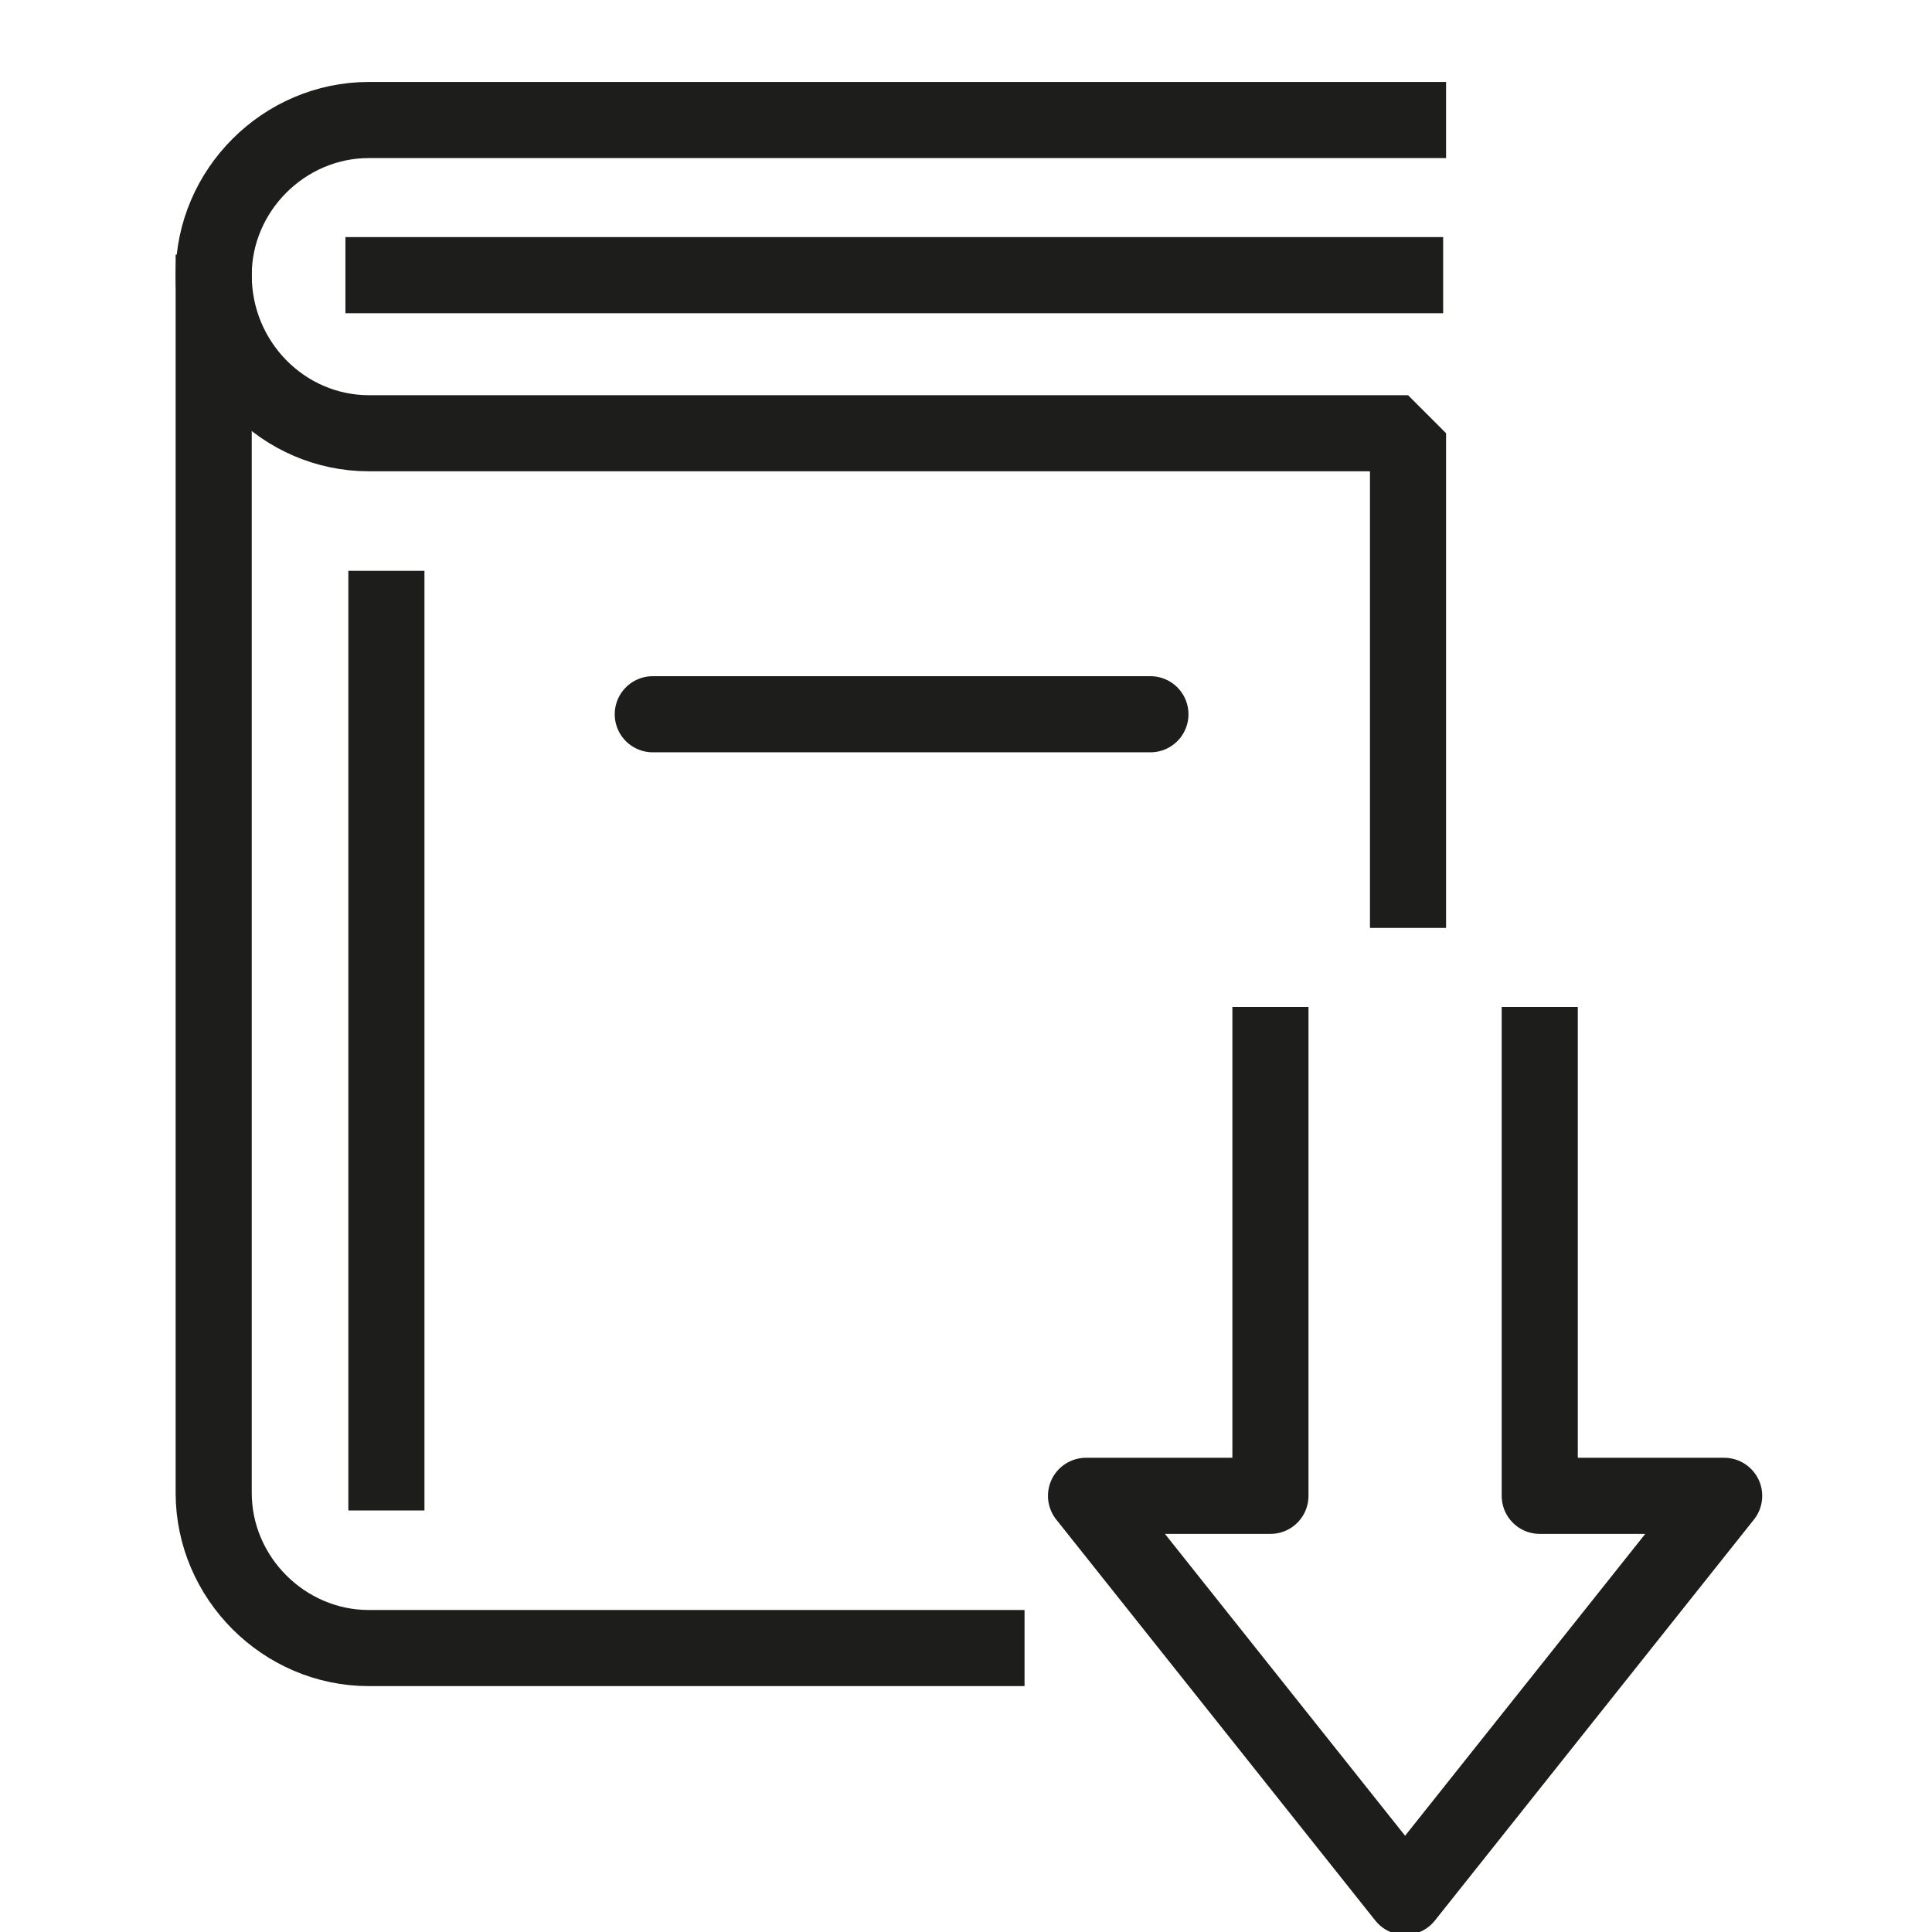
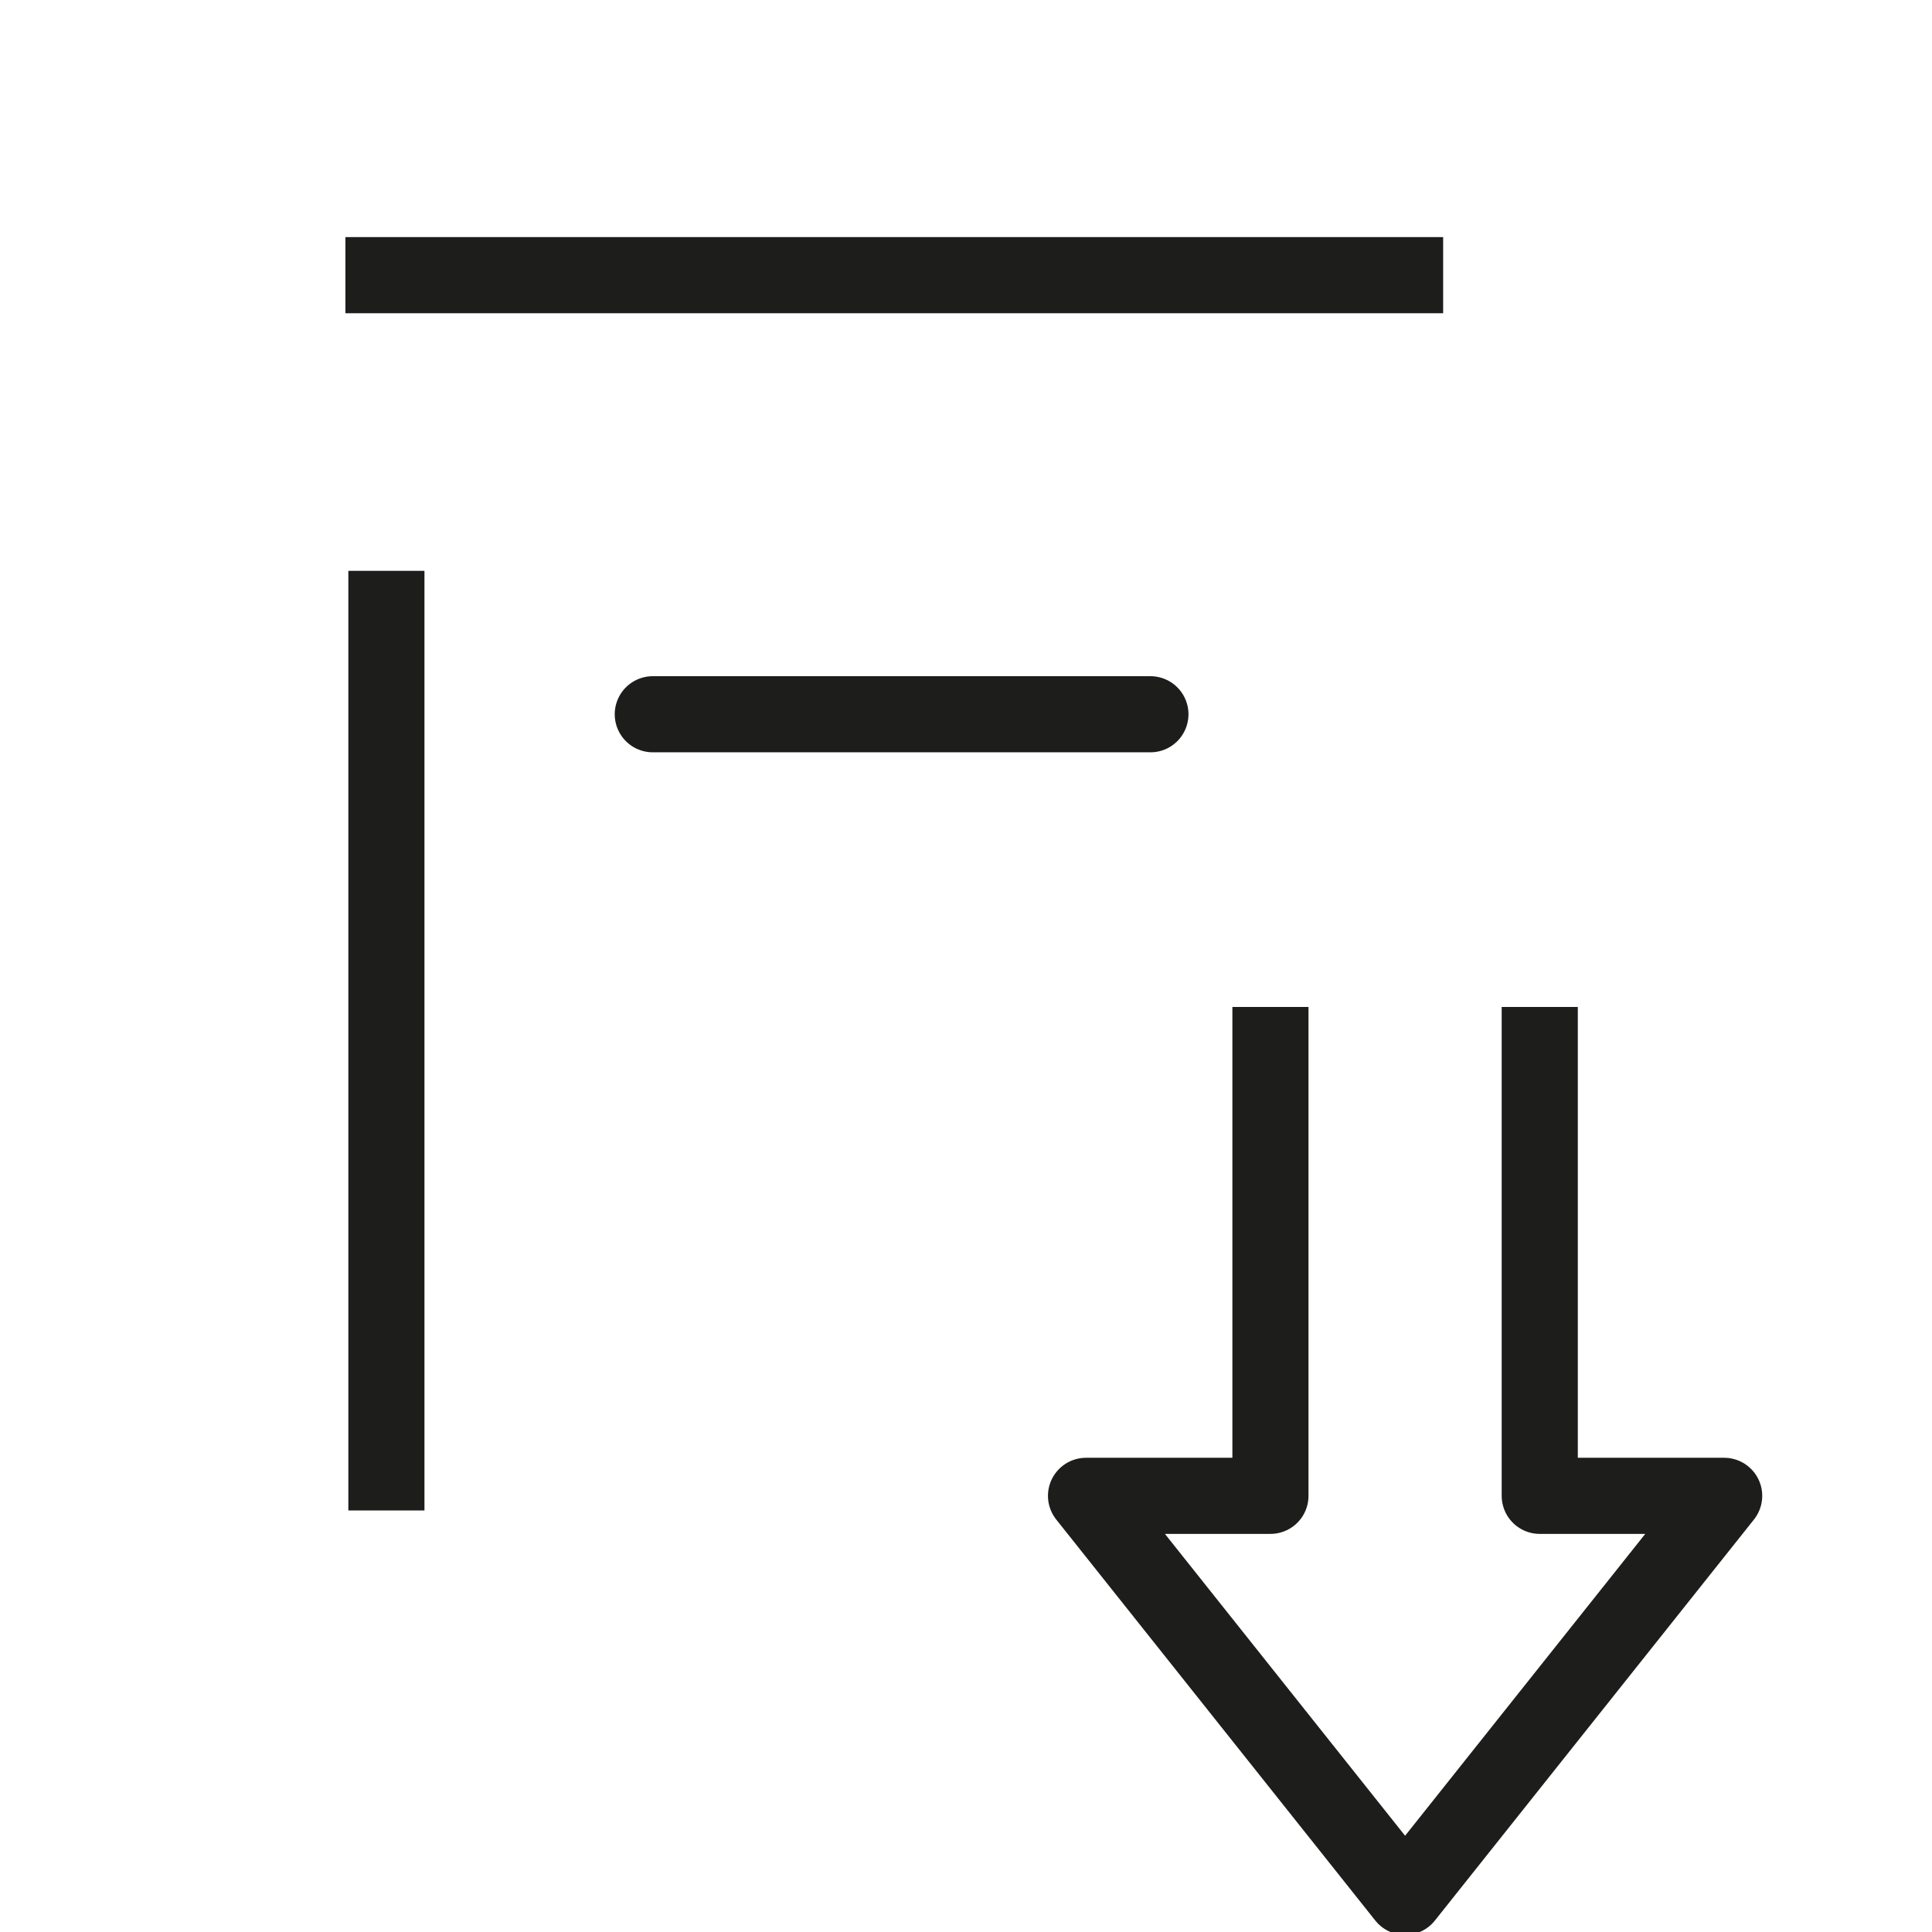
<svg xmlns="http://www.w3.org/2000/svg" id="Layer_2" data-name="Layer 2" version="1.1" viewBox="30 16 66 66">
  <defs>
    <style>
      .cls-1 {
        fill: #100f0d;
      }

      .cls-1, .cls-2 {
        stroke-width: 0px;
      }

      .cls-3 {
        stroke-linecap: square;
      }

      .cls-3, .cls-4 {
        stroke-miterlimit: 1.3;
      }

      .cls-3, .cls-4, .cls-5, .cls-6 {
        fill: none;
        stroke: #1d1d1b;
        stroke-width: 2.6px;
      }

      .cls-5, .cls-6 {
        stroke-linejoin: round;
      }

      .cls-7 {
        display: none;
      }

      .cls-2 {
        fill: #231f20;
      }

      .cls-6 {
        stroke-linecap: round;
      }
    </style>
  </defs>
  <g id="account" class="cls-7">
    <path id="path88" class="cls-2" d="M27.1,79.4c5.8-11.5,17.6-18.9,30.6-18.9s24.8,7.3,30.6,18.9H27.1ZM40.4,38.6c0-9.5,7.7-17.3,17.3-17.3s17.3,7.7,17.3,17.3-7.7,17.3-17.3,17.3-17.3-7.8-17.3-17.3ZM92.5,80.4c-2.8-6.8-7.5-12.6-13.6-16.7-4.2-2.9-8.9-4.8-13.8-5.8,7.7-3,13.3-10.5,13.3-19.3,0-11.4-9.3-20.6-20.6-20.6s-20.6,9.3-20.6,20.6,5.5,16.3,13.3,19.3c-4.9,1-9.6,2.9-13.8,5.8-6.1,4.1-10.8,9.9-13.6,16.7-.2.5-.2,1.1.2,1.6.3.5.8.7,1.4.7h66.5c.6,0,1.1-.3,1.4-.7.3-.5.4-1.1.2-1.6" />
  </g>
  <g id="shipping" class="cls-7">
    <path id="path402" class="cls-2" d="M109,63.4c0,.1-.1.3-.3.3h-2.9s0,0,0-.1c0,0,0-.2,0-.3,0,0,0,0,0-.1,0,0,0-.2-.1-.3,0,0,0,0,0-.1,0-.1,0-.2-.1-.3,0,0,0,0,0,0-.6-1.1-1.3-2.1-2.2-3,0,0,0,0,0,0-.1,0-.2-.2-.3-.3,0,0,0,0,0,0-.2-.2-.5-.4-.7-.5,0,0,0,0,0,0,0,0-.2-.1-.3-.2,0,0,0,0-.1,0,0,0-.2,0-.2-.1,0,0-.1,0-.2,0,0,0-.2,0-.2-.1,0,0-.1,0-.2,0-.1,0-.2-.1-.4-.2,0,0-.1,0-.2,0,0,0-.1,0-.2,0,0,0-.1,0-.2,0,0,0-.1,0-.2,0,0,0-.1,0-.2,0,0,0-.1,0-.2,0,0,0-.1,0-.2,0-.1,0-.2,0-.3,0,0,0-.1,0-.2,0-.1,0-.2,0-.3,0,0,0-.1,0-.2,0,0,0-.2,0-.3,0,0,0-.1,0-.2,0-.1,0-.2,0-.3,0,0,0-.1,0-.2,0-.1,0-.3,0-.5,0s-.3,0-.5,0c0,0-.1,0-.1,0-.1,0-.2,0-.3,0,0,0-.1,0-.2,0,0,0-.2,0-.3,0,0,0-.1,0-.2,0,0,0-.2,0-.3,0,0,0-.1,0-.2,0-.1,0-.2,0-.3,0,0,0-.1,0-.2,0,0,0-.1,0-.2,0,0,0-.1,0-.2,0,0,0-.1,0-.2,0,0,0-.1,0-.2,0,0,0-.1,0-.2,0,0,0-.1,0-.2,0-.1,0-.3.1-.4.2,0,0-.1,0-.1,0,0,0-.2,0-.2.1,0,0-.1,0-.1,0,0,0-.2,0-.2.1,0,0,0,0-.1,0-.1,0-.2.1-.3.2,0,0,0,0,0,0-.3.2-.5.4-.7.6,0,0,0,0,0,0-.1,0-.2.2-.3.3,0,0,0,0,0,0-.9.8-1.7,1.9-2.2,3,0,0,0,0,0,0,0,.1-.1.2-.1.3,0,0,0,0,0,.1,0,0,0,.2-.1.3,0,0,0,0,0,.1,0,0,0,.2,0,.3,0,0,0,0,0,.1h-3.7v-27.6h11.4c7.9,0,14.4,6.4,14.4,14.4v13h0ZM96.4,72.5c-3.3,0-6-2.7-6-6s0-.4,0-.6h0c0-.3,0-.5,0-.7h0c0,0,0-.2,0-.3,0,0,0,0,0,0,0,0,0-.1,0-.2,0,0,0,0,0-.1,0,0,0-.1,0-.2.3-.9.9-1.7,1.6-2.4h0c0,0,.1-.1.2-.2.3-.2.6-.5,1-.6,0,0,0,0,0,0,0,0,.1,0,.2,0,0,0,0,0,.1,0,0,0,0,0,.1,0,0,0,0,0,.1,0,0,0,0,0,.1,0,0,0,0,0,.1,0,0,0,0,0,.1,0,0,0,.1,0,.1,0,0,0,0,0,.1,0,0,0,.1,0,.1,0,0,0,0,0,.1,0s0,0,.1,0,0,0,.1,0c0,0,0,0,.1,0,0,0,.1,0,.1,0,0,0,0,0,.1,0,0,0,.1,0,.2,0,0,0,0,0,.1,0,0,0,.2,0,.3,0s.2,0,.3,0c0,0,0,0,.1,0,0,0,.1,0,.2,0,0,0,0,0,.1,0,0,0,.1,0,.1,0,0,0,0,0,.1,0,0,0,0,0,.1,0s.1,0,.1,0c0,0,0,0,.1,0,0,0,.1,0,.1,0,0,0,0,0,.1,0,0,0,.1,0,.1,0,0,0,0,0,.1,0,0,0,0,0,.1,0,0,0,0,0,.1,0,0,0,0,0,.1,0,0,0,0,0,.1,0,0,0,0,0,.1,0,0,0,.1,0,.2,0,0,0,0,0,0,0,.3.2.6.4.9.6h0c0,0,.1.1.2.2h0c0,0,.1.1.2.2h0c.6.6,1.1,1.3,1.4,2.2,0,0,0,.1,0,.1,0,0,0,0,0,.1,0,0,0,.1,0,.2,0,0,0,0,0,0,0,0,0,.2,0,.2h0c0,.2,0,.4,0,.6h0c0,.3,0,.5,0,.7,0,3.3-2.7,6-6,6h0ZM79.4,32.2v31.5h-16.8s0,0,0-.1c0,0,0-.2,0-.3,0,0,0,0,0-.1,0,0,0-.2-.1-.3,0,0,0,0,0-.1,0-.1-.1-.2-.1-.3,0,0,0,0,0,0-.5-1.1-1.3-2.1-2.2-3,0,0,0,0,0,0-.1,0-.2-.2-.3-.3,0,0,0,0,0,0-.2-.2-.5-.4-.7-.5,0,0,0,0,0,0,0,0-.2-.1-.3-.2,0,0,0,0-.1,0,0,0-.2,0-.2-.1,0,0-.1,0-.1,0,0,0-.2,0-.2-.1,0,0-.1,0-.1,0-.1,0-.3-.1-.4-.2,0,0-.1,0-.2,0,0,0-.1,0-.2,0,0,0-.1,0-.2,0,0,0-.1,0-.2,0,0,0-.1,0-.2,0,0,0-.1,0-.2,0,0,0-.1,0-.2,0-.1,0-.2,0-.3,0,0,0-.1,0-.2,0,0,0-.2,0-.3,0,0,0-.1,0-.2,0,0,0-.2,0-.3,0,0,0-.1,0-.2,0-.1,0-.2,0-.3,0,0,0-.1,0-.1,0-.1,0-.3,0-.5,0s-.3,0-.5,0c0,0,0,0-.1,0-.1,0-.2,0-.3,0,0,0-.1,0-.2,0,0,0-.2,0-.3,0,0,0-.1,0-.2,0-.1,0-.2,0-.3,0,0,0-.1,0-.2,0-.1,0-.2,0-.3,0,0,0-.1,0-.2,0,0,0-.1,0-.2,0,0,0-.1,0-.2,0,0,0-.1,0-.2,0,0,0-.1,0-.2,0s-.1,0-.2,0c0,0-.1,0-.2,0-.1,0-.2.1-.4.2,0,0-.1,0-.2,0,0,0-.2,0-.2.1s-.1,0-.2,0c0,0-.2,0-.2.1,0,0,0,0-.1,0,0,0-.2.1-.3.2,0,0,0,0,0,0-.2.2-.5.4-.7.5,0,0,0,0,0,0-.1,0-.2.2-.3.3h0c-.9.9-1.7,1.9-2.2,3,0,0,0,0,0,0,0,.1-.1.2-.1.3,0,0,0,0,0,.1,0,0,0,.2-.1.3,0,0,0,0,0,.1,0,0,0,.2,0,.3,0,0,0,0,0,.1h-4.4c-.1,0-.3-.1-.3-.3V27.7c0-.1.1-.3.3-.3h39.8c.1,0,.3.1.3.3v4.4h0ZM53.1,72.5c-3.3,0-6-2.7-6-6s0-.4,0-.6h0c0-.2,0-.3,0-.4h0c0,0,0-.2,0-.3h0c0-.1,0-.2,0-.3,0,0,0,0,0,0,0,0,0-.1,0-.2,0,0,0,0,0-.1,0,0,0,0,0-.1.3-.8.8-1.5,1.4-2.2h0c0,0,.1-.1.2-.2h0c0,0,.1-.1.2-.2h0c.3-.2.6-.5.9-.6,0,0,0,0,0,0,0,0,.1,0,.2,0,0,0,0,0,.1,0,0,0,0,0,.1,0,0,0,0,0,.1,0,0,0,0,0,.1,0,0,0,0,0,.1,0,0,0,0,0,.1,0,0,0,0,0,.1,0,0,0,0,0,.1,0,0,0,0,0,.1,0,0,0,0,0,.1,0s0,0,.1,0c0,0,0,0,.1,0,0,0,0,0,.1,0,0,0,.1,0,.2,0,0,0,0,0,.1,0,0,0,.1,0,.2,0,0,0,0,0,.1,0,.1,0,.2,0,.3,0s.2,0,.3,0c0,0,0,0,.1,0,0,0,.1,0,.2,0,0,0,0,0,.1,0,0,0,.1,0,.2,0,0,0,0,0,.1,0,0,0,0,0,.1,0s0,0,.1,0,0,0,.1,0c0,0,0,0,.1,0,0,0,0,0,.1,0,0,0,0,0,.1,0s0,0,.1,0c0,0,0,0,.1,0,0,0,0,0,.1,0,0,0,0,0,.1,0,0,0,0,0,.1,0,0,0,0,0,.1,0,0,0,.1,0,.2,0,0,0,0,0,0,0,.3.2.6.4.9.6h0c0,0,.1.1.2.2,0,0,0,0,0,0,0,0,.1.1.2.2h0c.6.6,1.1,1.3,1.4,2.2,0,0,0,.1,0,.1,0,0,0,0,0,.1,0,0,0,.1,0,.2,0,0,0,0,0,0,0,0,0,.2,0,.2,0,0,0,0,0,0,0,.2,0,.4,0,.5h0c0,.3,0,.5,0,.7,0,3.3-2.7,6-6,6h0ZM94.7,32.2h-11.4v-4.4c0-2.3-1.9-4.2-4.2-4.2h-39.8c-2.3,0-4.2,1.9-4.2,4.2v35.6c0,2.3,1.9,4.2,4.2,4.2h4c.5,5,4.7,8.9,9.8,8.9s9.3-3.9,9.8-8.9h23.6c.5,5,4.7,8.9,9.8,8.9s9.3-3.9,9.8-8.9h2.5c2.3,0,4.2-1.9,4.2-4.2v-13c0-10.1-8.2-18.3-18.3-18.3" />
    <path id="path404" class="cls-2" d="M30.8,62.9H4.4c-1.1,0-1.9.9-1.9,1.9s.9,1.9,1.9,1.9h26.5c1.1,0,1.9-.9,1.9-1.9s-.9-1.9-1.9-1.9" />
    <path id="path406" class="cls-2" d="M30.8,52.9H11c-1.1,0-1.9.9-1.9,1.9s.9,1.9,1.9,1.9h19.8c1.1,0,1.9-.9,1.9-1.9s-.9-1.9-1.9-1.9" />
    <path id="path408" class="cls-2" d="M31.6,42.9h-14.7c-1.2,0-2.2,1-2.2,2.2s1,2.2,2.2,2.2h14.7c1.2,0,2.2-1,2.2-2.2s-1-2.2-2.2-2.2" />
  </g>
  <g id="repayment" class="cls-7">
-     <path id="path26" class="cls-4" d="M37.1,81h22.7c3.6,0,17.9-4.6,19.4-5.6,1.4-1,9.8-10.6,11.9-13.5-.6-1.4-2.6-2.7-5.5-2.3-3.3.4-7.5,6.7-7.6,6.8l-10.1,2.3c-.3,0-3.9-1.2-7.3-2.1-1.2-.3-3.1-2.9-3.1-3.1,0-1.2.4-1.2,2.5-2.3,1.4-.7,5.7-1.5,7.2-5,1.4-3.2.5-6.3-5.2-4-2.3.9-12.4,3.8-16.7,5.6-1.9,1.1-3.9,3.9-5.3,5.2h-3" />
    <path id="path28" class="cls-4" d="M87,22c0-3.3-2.7-6-6-6s-6,2.7-6,6,2.7,6,6,6,6-2.7,6-6Z" />
    <path id="path30" class="cls-4" d="M67.4,35.6c0-3.3-2.7-6-6-6s-6,2.7-6,6,2.7,6,6,6,6-2.7,6-6Z" />
    <path id="path32" class="cls-4" d="M85.5,46.2c0-3.3-2.7-6-6-6s-6,2.7-6,6,2.7,6,6,6,6-2.7,6-6Z" />
    <path id="path34" class="cls-4" d="M25,84h12.1v-25.7h-12.1v25.7Z" />
    <path id="path36" class="cls-4" d="M31.1,62.8v4.5" />
  </g>
  <g id="payment" class="cls-7">
    <path id="path146" class="cls-4" d="M57.7,80.1v-4.8s4.8-3.6,4.8-8v-6.4" />
    <path id="path148" class="cls-4" d="M45,41.9l-8,6.4c-2.2,2.1-3.2,3.2-3.2,6.4v25.4" />
    <path id="path150" class="cls-4" d="M30.7,88.1v-8h30.2v8h-30.2Z" />
    <path id="path152" class="cls-4" d="M40.2,59.4l12.7-12.7c2.9-2.9,7.5,4.4,4,8.7l-4,4v4.8c0,6.2-5.4,6.4-6.4,6.4" />
    <path id="path154" class="cls-4" d="M45,53.1V18.1c0-1.8,1.4-3.2,3.2-3.2h25.4c1.8,0,3.2,1.4,3.2,3.2v39.8c0,1.8-1.4,3.2-3.2,3.2h-20.7" />
    <path id="path156" class="cls-4" d="M68.8,14.9v46.1" />
  </g>
  <g id="order" class="cls-7">
    <path id="path286" class="cls-2" d="M82,75.6c0,1.1-.2,2-.7,2.7-.5.7-1.3,1.1-2.2,1.1h-42.8c-.9,0-1.7-.4-2.2-1.1-.5-.7-.7-1.6-.7-2.7h0c0-.1,5.3-36.3,5.3-36.3,0,0,0,0,0,0v-.2s0,0,0,0c.1-2.1,1.6-3.7,3.4-3.7h4.7v7.1c0,.9.7,1.6,1.6,1.6s1.6-.7,1.6-1.6v-7.1h15.4v7.1c0,.9.7,1.6,1.6,1.6s1.6-.7,1.6-1.6v-7.1h4.7c1.8,0,3.3,1.6,3.4,3.7h0c0,0,0,.2,0,.2,0,0,0,0,0,0l5.3,36.1h0v.3h0ZM50,28.4c0-4.3,3.5-7.7,7.7-7.7s7.7,3.5,7.7,7.7v3.7h-15.4s0-3.7,0-3.7ZM85.1,75l-5.3-36.1h0c-.2-3.8-3.1-6.7-6.5-6.7h-4.7v-3.7c0-6-4.9-10.8-10.8-10.8s-10.8,4.9-10.8,10.8v3.7h-4.7c-3.4,0-6.3,2.9-6.5,6.6h0c0,0-5.3,36.2-5.3,36.2,0,.2,0,.3,0,.5h0c0,1.9.4,3.4,1.3,4.6,1.1,1.5,2.8,2.3,4.7,2.3h42.8c1.9,0,3.6-.8,4.7-2.3.9-1.2,1.3-2.7,1.3-4.5h0c0-.3,0-.4,0-.6" />
  </g>
  <g id="miscellaneous" class="cls-7">
    <path id="path62" class="cls-1" d="M46.8,50c0-1.6-1.3-2.9-2.9-2.9s-2.9,1.3-2.9,2.9,1.3,2.9,2.9,2.9h0c1.6,0,2.9-1.3,2.9-2.9" />
-     <path id="path64" class="cls-1" d="M60.5,50c0-1.6-1.3-2.9-2.9-2.9s-2.9,1.3-2.9,2.9,1.3,2.9,2.9,2.9h0c1.6,0,2.9-1.3,2.9-2.9" />
-     <path id="path66" class="cls-1" d="M32,50c0-14.2,11.5-25.7,25.7-25.7s25.7,11.5,25.7,25.7-11.5,25.7-25.7,25.7c-14.1,0-25.7-11.5-25.7-25.7h0ZM69,76.8c3.5-1.5,6.6-3.6,9.2-6.2,2.7-2.7,4.8-5.8,6.2-9.2,1.5-3.6,2.3-7.4,2.3-11.3h0c0-3.9-.8-7.7-2.3-11.3-1.5-3.5-3.6-6.6-6.2-9.2s-5.8-4.8-9.2-6.2c-3.6-1.5-7.4-2.3-11.3-2.3s-7.7.8-11.3,2.3c-3.5,1.5-6.6,3.6-9.2,6.2-2.7,2.7-4.8,5.8-6.2,9.2-1.5,3.6-2.3,7.4-2.3,11.3s.8,7.7,2.3,11.3c1.5,3.5,3.6,6.6,6.2,9.2,2.7,2.7,5.8,4.8,9.2,6.2,3.6,1.5,7.4,2.3,11.3,2.3,3.9,0,7.7-.8,11.3-2.3" />
    <path id="path68" class="cls-1" d="M74.2,50c0-1.6-1.3-2.9-2.9-2.9s-2.9,1.3-2.9,2.9,1.3,2.9,2.9,2.9h0c1.6,0,2.9-1.3,2.9-2.9" />
  </g>
  <g id="ebooks">
    <path id="path264" class="cls-4" d="M43.2,67.6v-32.1" />
    <path id="path266" class="cls-3" d="M43.1,25.4h34.9" />
-     <path id="path268" class="cls-3" d="M78.1,20.1h-35.5c-2.9,0-5.3,2.4-5.3,5.3h0c0,3,2.4,5.4,5.3,5.4h35.5v15.6" />
-     <path id="path270" class="cls-3" d="M37.3,26v41c0,2.9,2.4,5.3,5.3,5.3h21.1" />
    <path id="path272" class="cls-6" d="M52.3,40.4h17" />
    <path id="path274" class="cls-5" d="M82.6,50.4v16.7h6.3l-10.9,13.7-10.9-13.7h6.3v-16.7" />
  </g>
</svg>